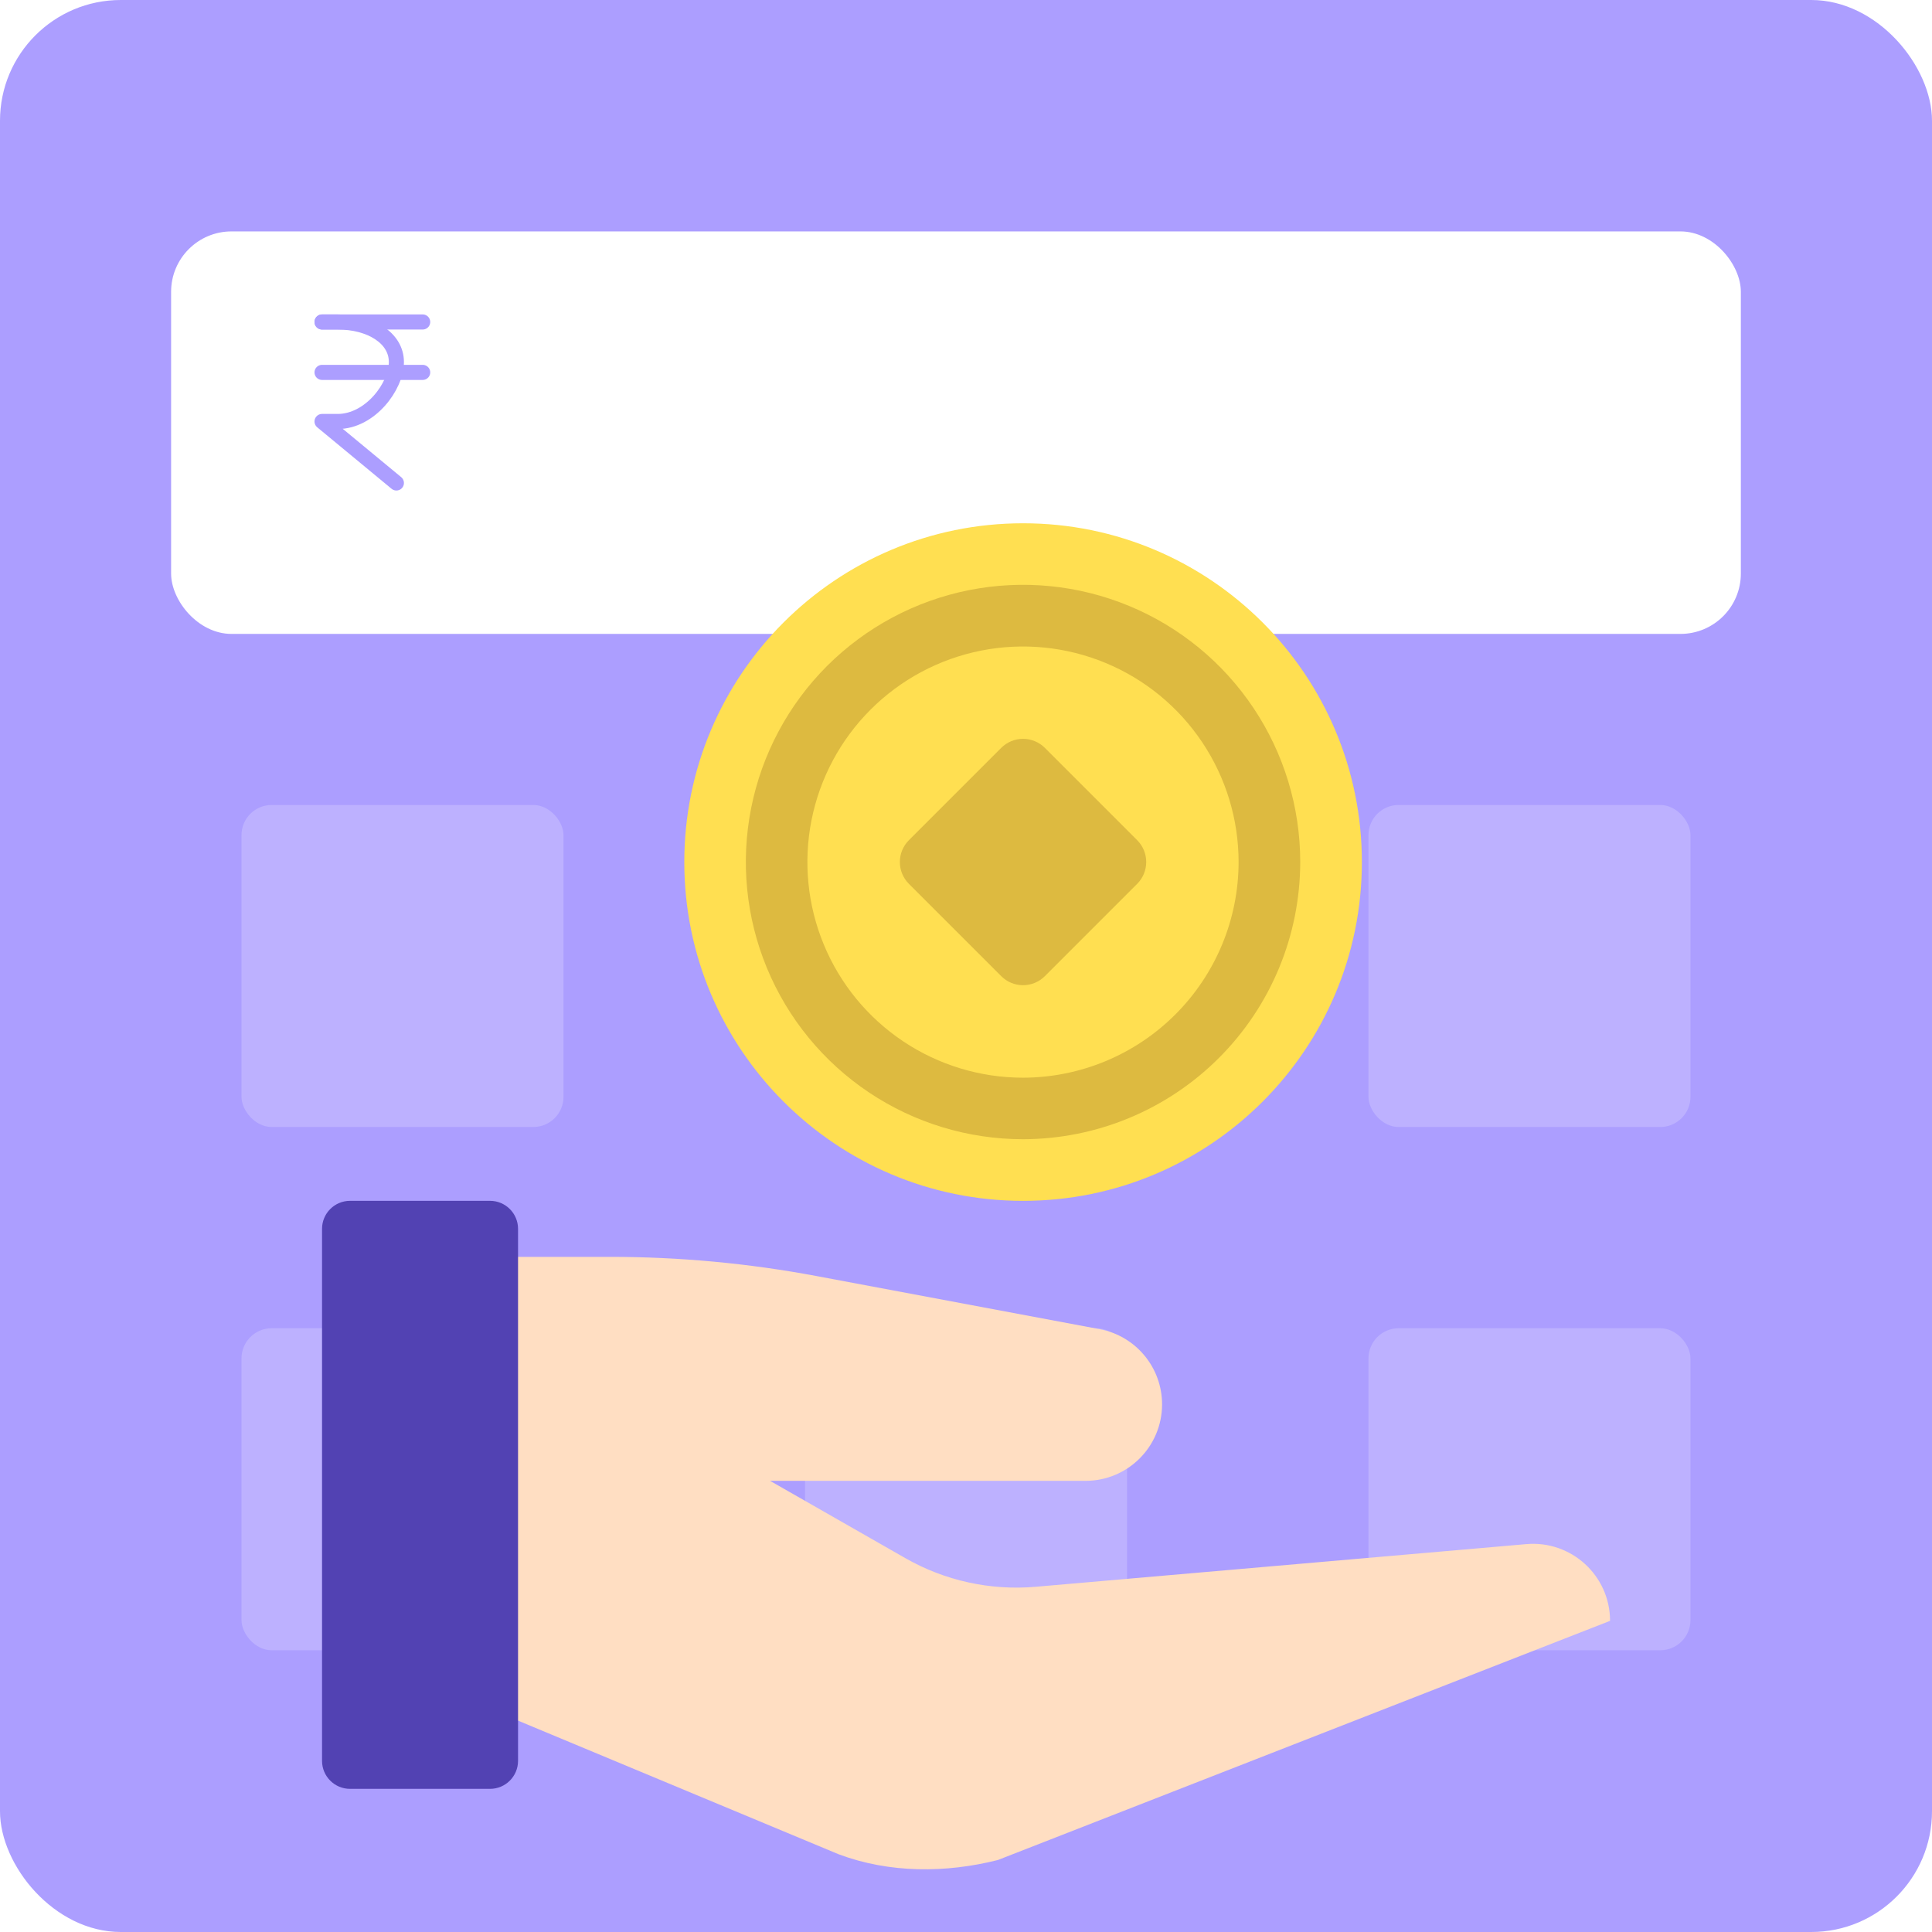
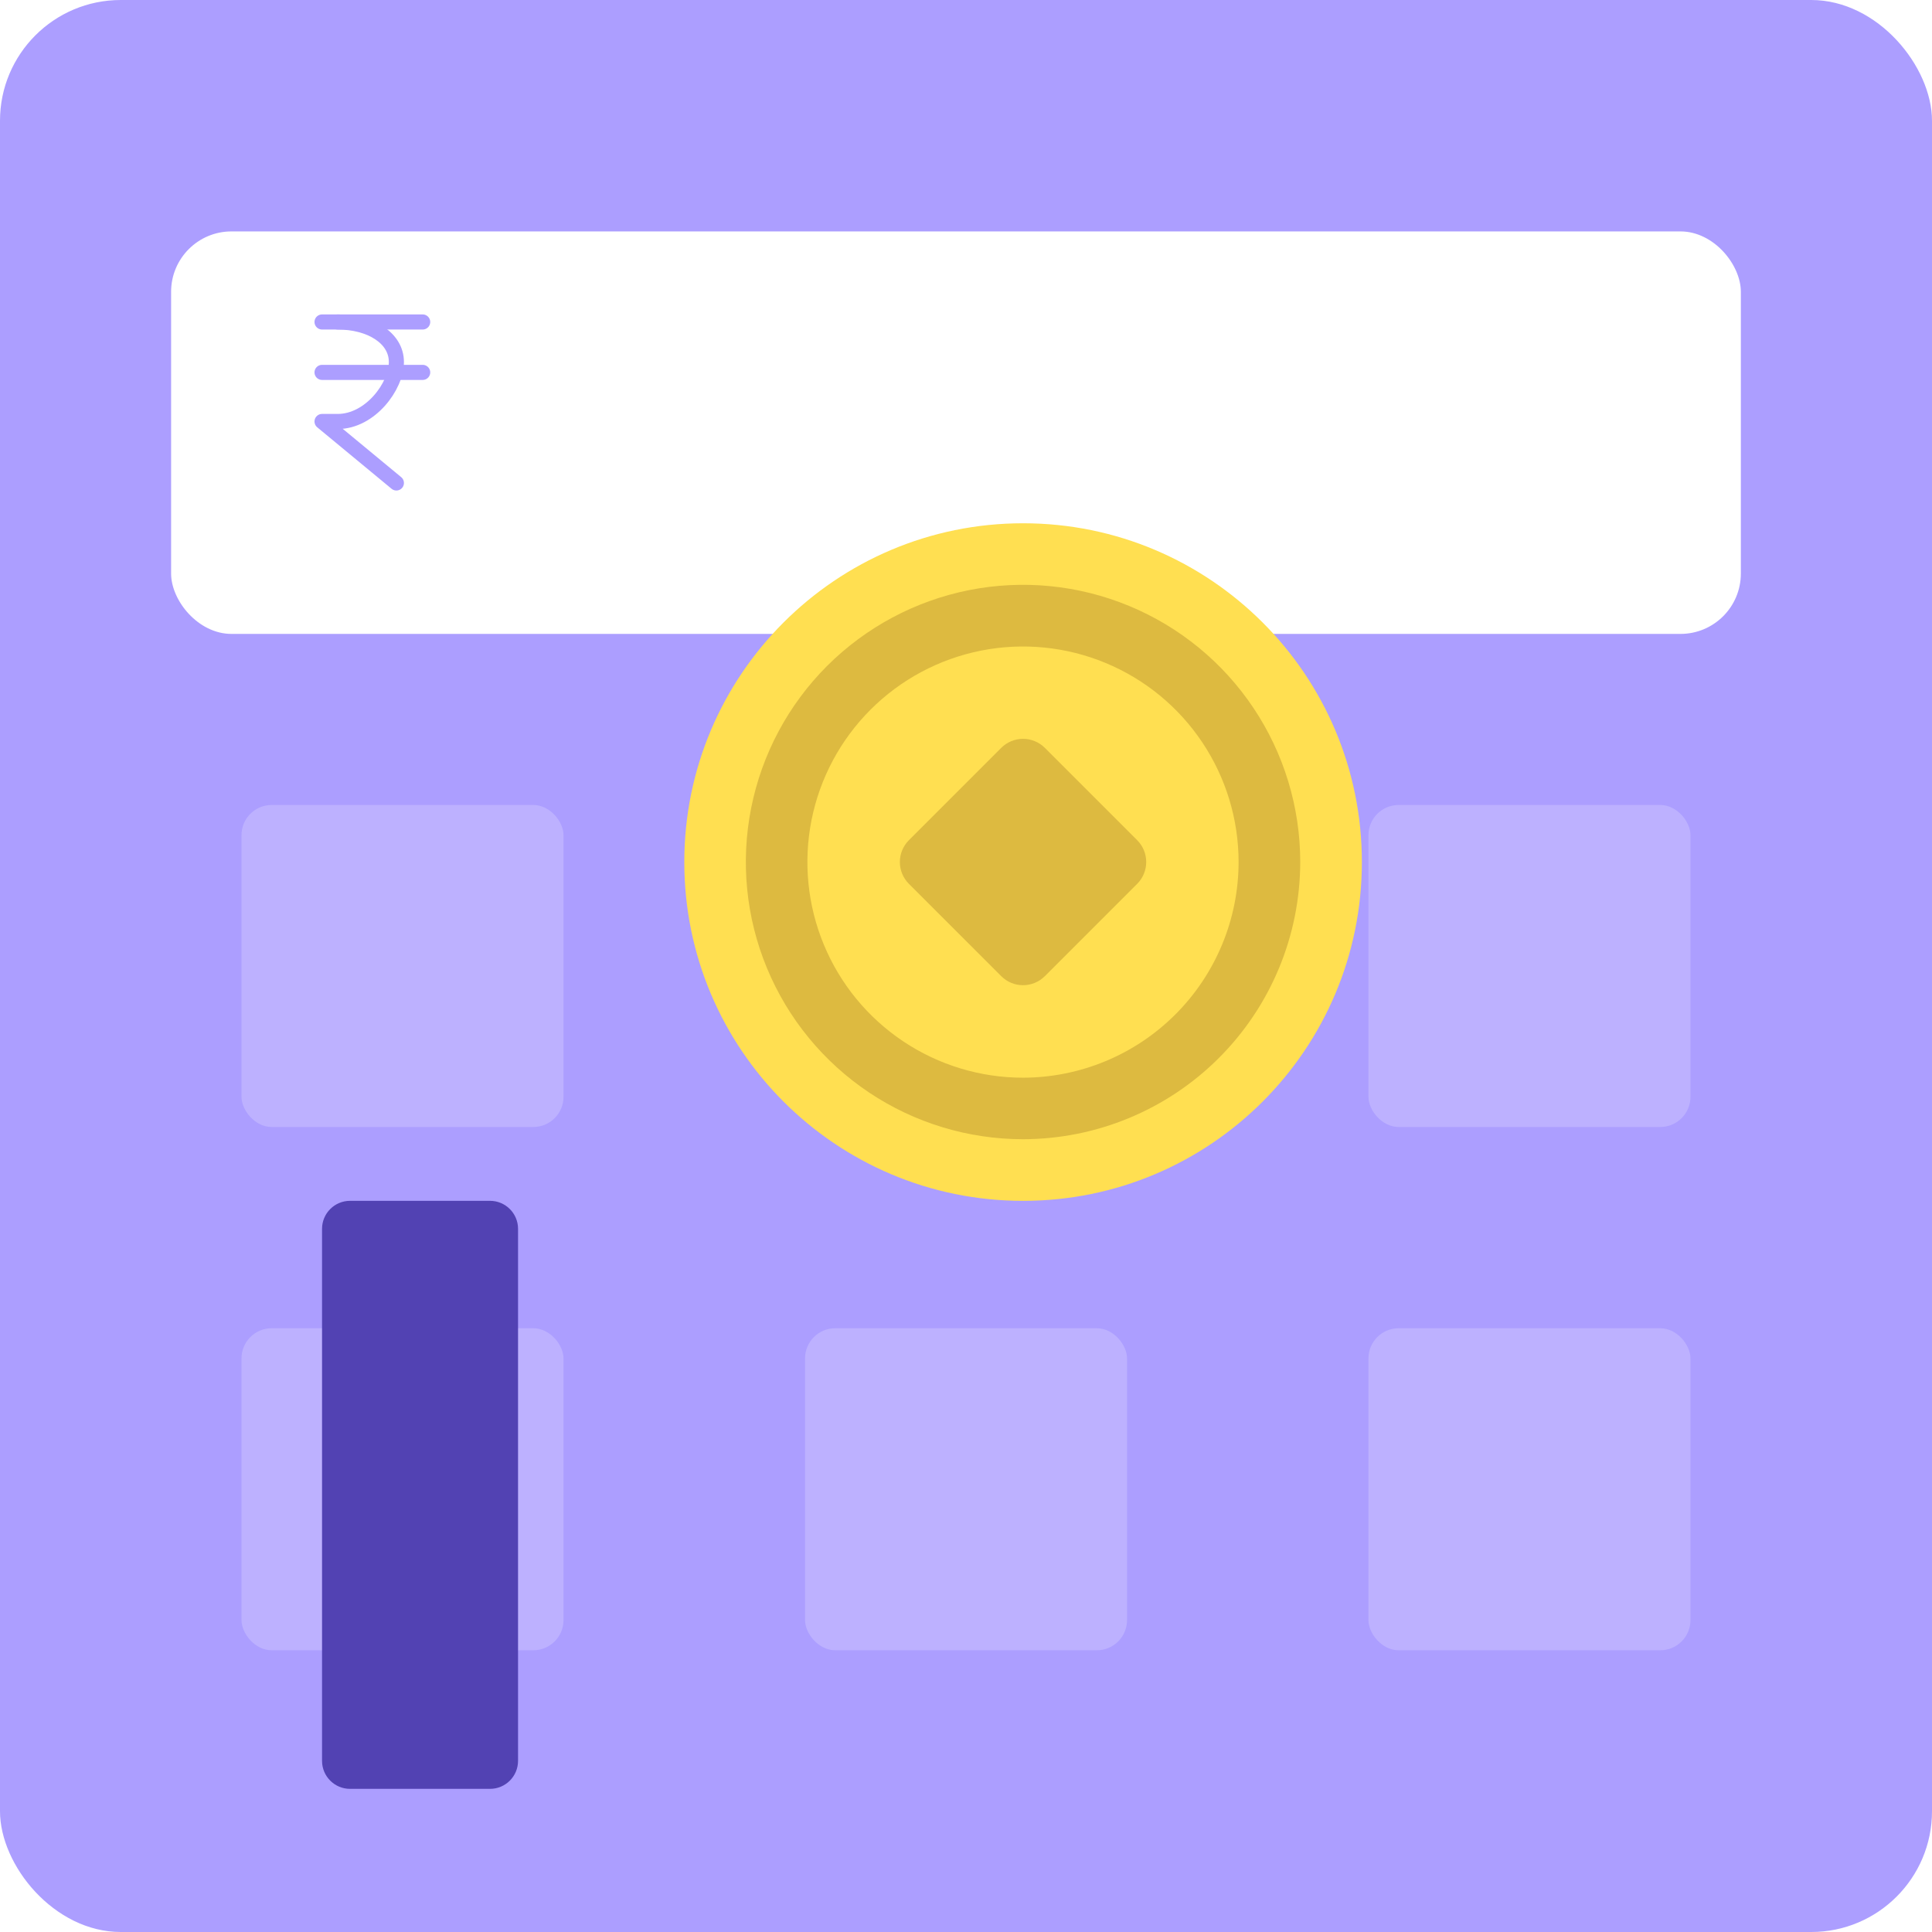
<svg xmlns="http://www.w3.org/2000/svg" width="64" height="64" viewBox="0 0 64 64" fill="none">
  <rect width="64" height="64" rx="4" fill="#AC9EFF" />
  <mask id="mask0_13977:3281" style="mask-type:alpha" maskUnits="userSpaceOnUse" x="0" y="0" width="64" height="64">
    <rect width="64" height="64" rx="4" fill="#EDF6FF" />
  </mask>
  <g mask="url(#mask0_13977:3281)">
    <path d="M4 5.334H56C58.209 5.334 60 7.125 60 9.334V65.334C60 67.543 58.209 69.334 56 69.334H4V5.334Z" fill="#AC9EFF" />
    <g filter="url(#filter0_d_13977:3281)">
      <rect x="6.668" y="6.666" width="52" height="13.333" rx="2" fill="white" />
    </g>
-     <path d="M13.131 15.999L10.668 13.962C11.347 13.962 11.048 13.962 11.187 13.962C12.261 13.962 13.131 12.797 13.131 11.993C13.131 11.188 12.261 10.666 11.187 10.666C10.964 10.666 11.263 10.666 10.668 10.666" stroke="#AC9EFF" stroke-width="0.5" stroke-miterlimit="10" stroke-linecap="round" stroke-linejoin="round" />
+     <path d="M13.131 15.999L10.668 13.962C11.347 13.962 11.048 13.962 11.187 13.962C12.261 13.962 13.131 12.797 13.131 11.993C13.131 11.188 12.261 10.666 11.187 10.666" stroke="#AC9EFF" stroke-width="0.5" stroke-miterlimit="10" stroke-linecap="round" stroke-linejoin="round" />
    <path d="M10.668 12.336H14.002" stroke="#AC9EFF" stroke-width="0.5" stroke-miterlimit="10" stroke-linecap="round" />
    <path d="M10.668 10.666H14.002" stroke="#AC9EFF" stroke-width="0.5" stroke-miterlimit="10" stroke-linecap="round" />
    <rect opacity="0.2" x="8" y="26.666" width="10.667" height="10.667" rx="1" fill="white" />
    <rect opacity="0.2" x="8" y="44" width="10.667" height="10.667" rx="1" fill="white" />
    <rect opacity="0.2" x="26.668" y="26.666" width="10.667" height="10.667" rx="1" fill="white" />
    <rect opacity="0.2" x="26.668" y="44" width="10.667" height="10.667" rx="1" fill="white" />
    <rect opacity="0.2" x="45.332" y="26.666" width="10.667" height="10.667" rx="1" fill="white" />
    <rect opacity="0.2" x="45.332" y="44" width="10.667" height="10.667" rx="1" fill="white" />
-     <path d="M50.563 51.151L34.312 52.564C32.808 52.695 31.299 52.364 29.988 51.614L25.509 49.055H35.96C37.36 49.055 38.495 47.92 38.495 46.521C38.495 45.301 37.626 44.255 36.427 44.03L27.043 42.27C24.788 41.847 22.5 41.635 20.206 41.635H12.523V55.065L27.781 61.425C29.47 62.058 31.338 62.049 33.057 61.615L53.335 53.693C53.335 52.197 52.054 51.022 50.563 51.151Z" fill="#FFDEC2" />
    <path d="M16.233 59.258H11.595C11.083 59.258 10.668 58.842 10.668 58.33V40.707C10.668 40.195 11.083 39.779 11.595 39.779H16.233C16.745 39.779 17.161 40.195 17.161 40.707V58.33C17.161 58.842 16.745 59.258 16.233 59.258Z" fill="#5242B3" />
    <path d="M33.891 39.78C40.089 39.78 45.114 34.755 45.114 28.557C45.114 22.359 40.089 17.334 33.891 17.334C27.693 17.334 22.668 22.359 22.668 28.557C22.668 34.755 27.693 39.78 33.891 39.78Z" fill="#FFDF51" />
    <path d="M33.889 37.738C32.073 37.738 30.298 37.199 28.788 36.19C27.278 35.181 26.101 33.747 25.406 32.069C24.711 30.392 24.529 28.545 24.884 26.764C25.238 24.983 26.112 23.347 27.396 22.062C28.681 20.778 30.317 19.904 32.098 19.549C33.879 19.195 35.725 19.377 37.403 20.072C39.081 20.767 40.515 21.944 41.524 23.454C42.533 24.964 43.072 26.739 43.072 28.555C43.069 30.99 42.101 33.324 40.379 35.045C38.658 36.767 36.324 37.735 33.889 37.738Z" fill="#DDBA40" />
    <path d="M33.888 35.7C32.475 35.7 31.095 35.281 29.92 34.496C28.746 33.711 27.83 32.596 27.29 31.291C26.749 29.986 26.608 28.55 26.883 27.165C27.159 25.779 27.839 24.507 28.838 23.508C29.837 22.509 31.109 21.829 32.495 21.553C33.88 21.278 35.316 21.419 36.621 21.96C37.926 22.5 39.041 23.416 39.826 24.59C40.611 25.765 41.03 27.145 41.03 28.558C41.028 30.451 40.274 32.267 38.935 33.605C37.597 34.944 35.781 35.697 33.888 35.7Z" fill="#FFDF51" />
    <path d="M33.889 32.636C33.619 32.636 33.359 32.529 33.168 32.337L30.107 29.277C29.916 29.085 29.809 28.826 29.809 28.555C29.809 28.285 29.916 28.025 30.107 27.834L33.168 24.773C33.359 24.582 33.619 24.475 33.889 24.475C34.16 24.475 34.419 24.582 34.611 24.773L37.672 27.834C37.863 28.025 37.97 28.285 37.97 28.555C37.97 28.826 37.863 29.085 37.672 29.277L34.611 32.337C34.419 32.529 34.16 32.636 33.889 32.636Z" fill="#DDBA40" />
  </g>
  <defs>
    <filter id="filter0_d_13977:3281" x="5.668" y="6.666" width="53" height="14.334" filterUnits="userSpaceOnUse" color-interpolation-filters="sRGB">
      <feFlood flood-opacity="0" result="BackgroundImageFix" />
      <feColorMatrix in="SourceAlpha" type="matrix" values="0 0 0 0 0 0 0 0 0 0 0 0 0 0 0 0 0 0 127 0" result="hardAlpha" />
      <feOffset dx="-1" dy="1" />
      <feColorMatrix type="matrix" values="0 0 0 0 0 0 0 0 0 0 0 0 0 0 0 0 0 0 0.1 0" />
      <feBlend mode="normal" in2="BackgroundImageFix" result="effect1_dropShadow_13977:3281" />
      <feBlend mode="normal" in="SourceGraphic" in2="effect1_dropShadow_13977:3281" result="shape" />
    </filter>
  </defs>
</svg>